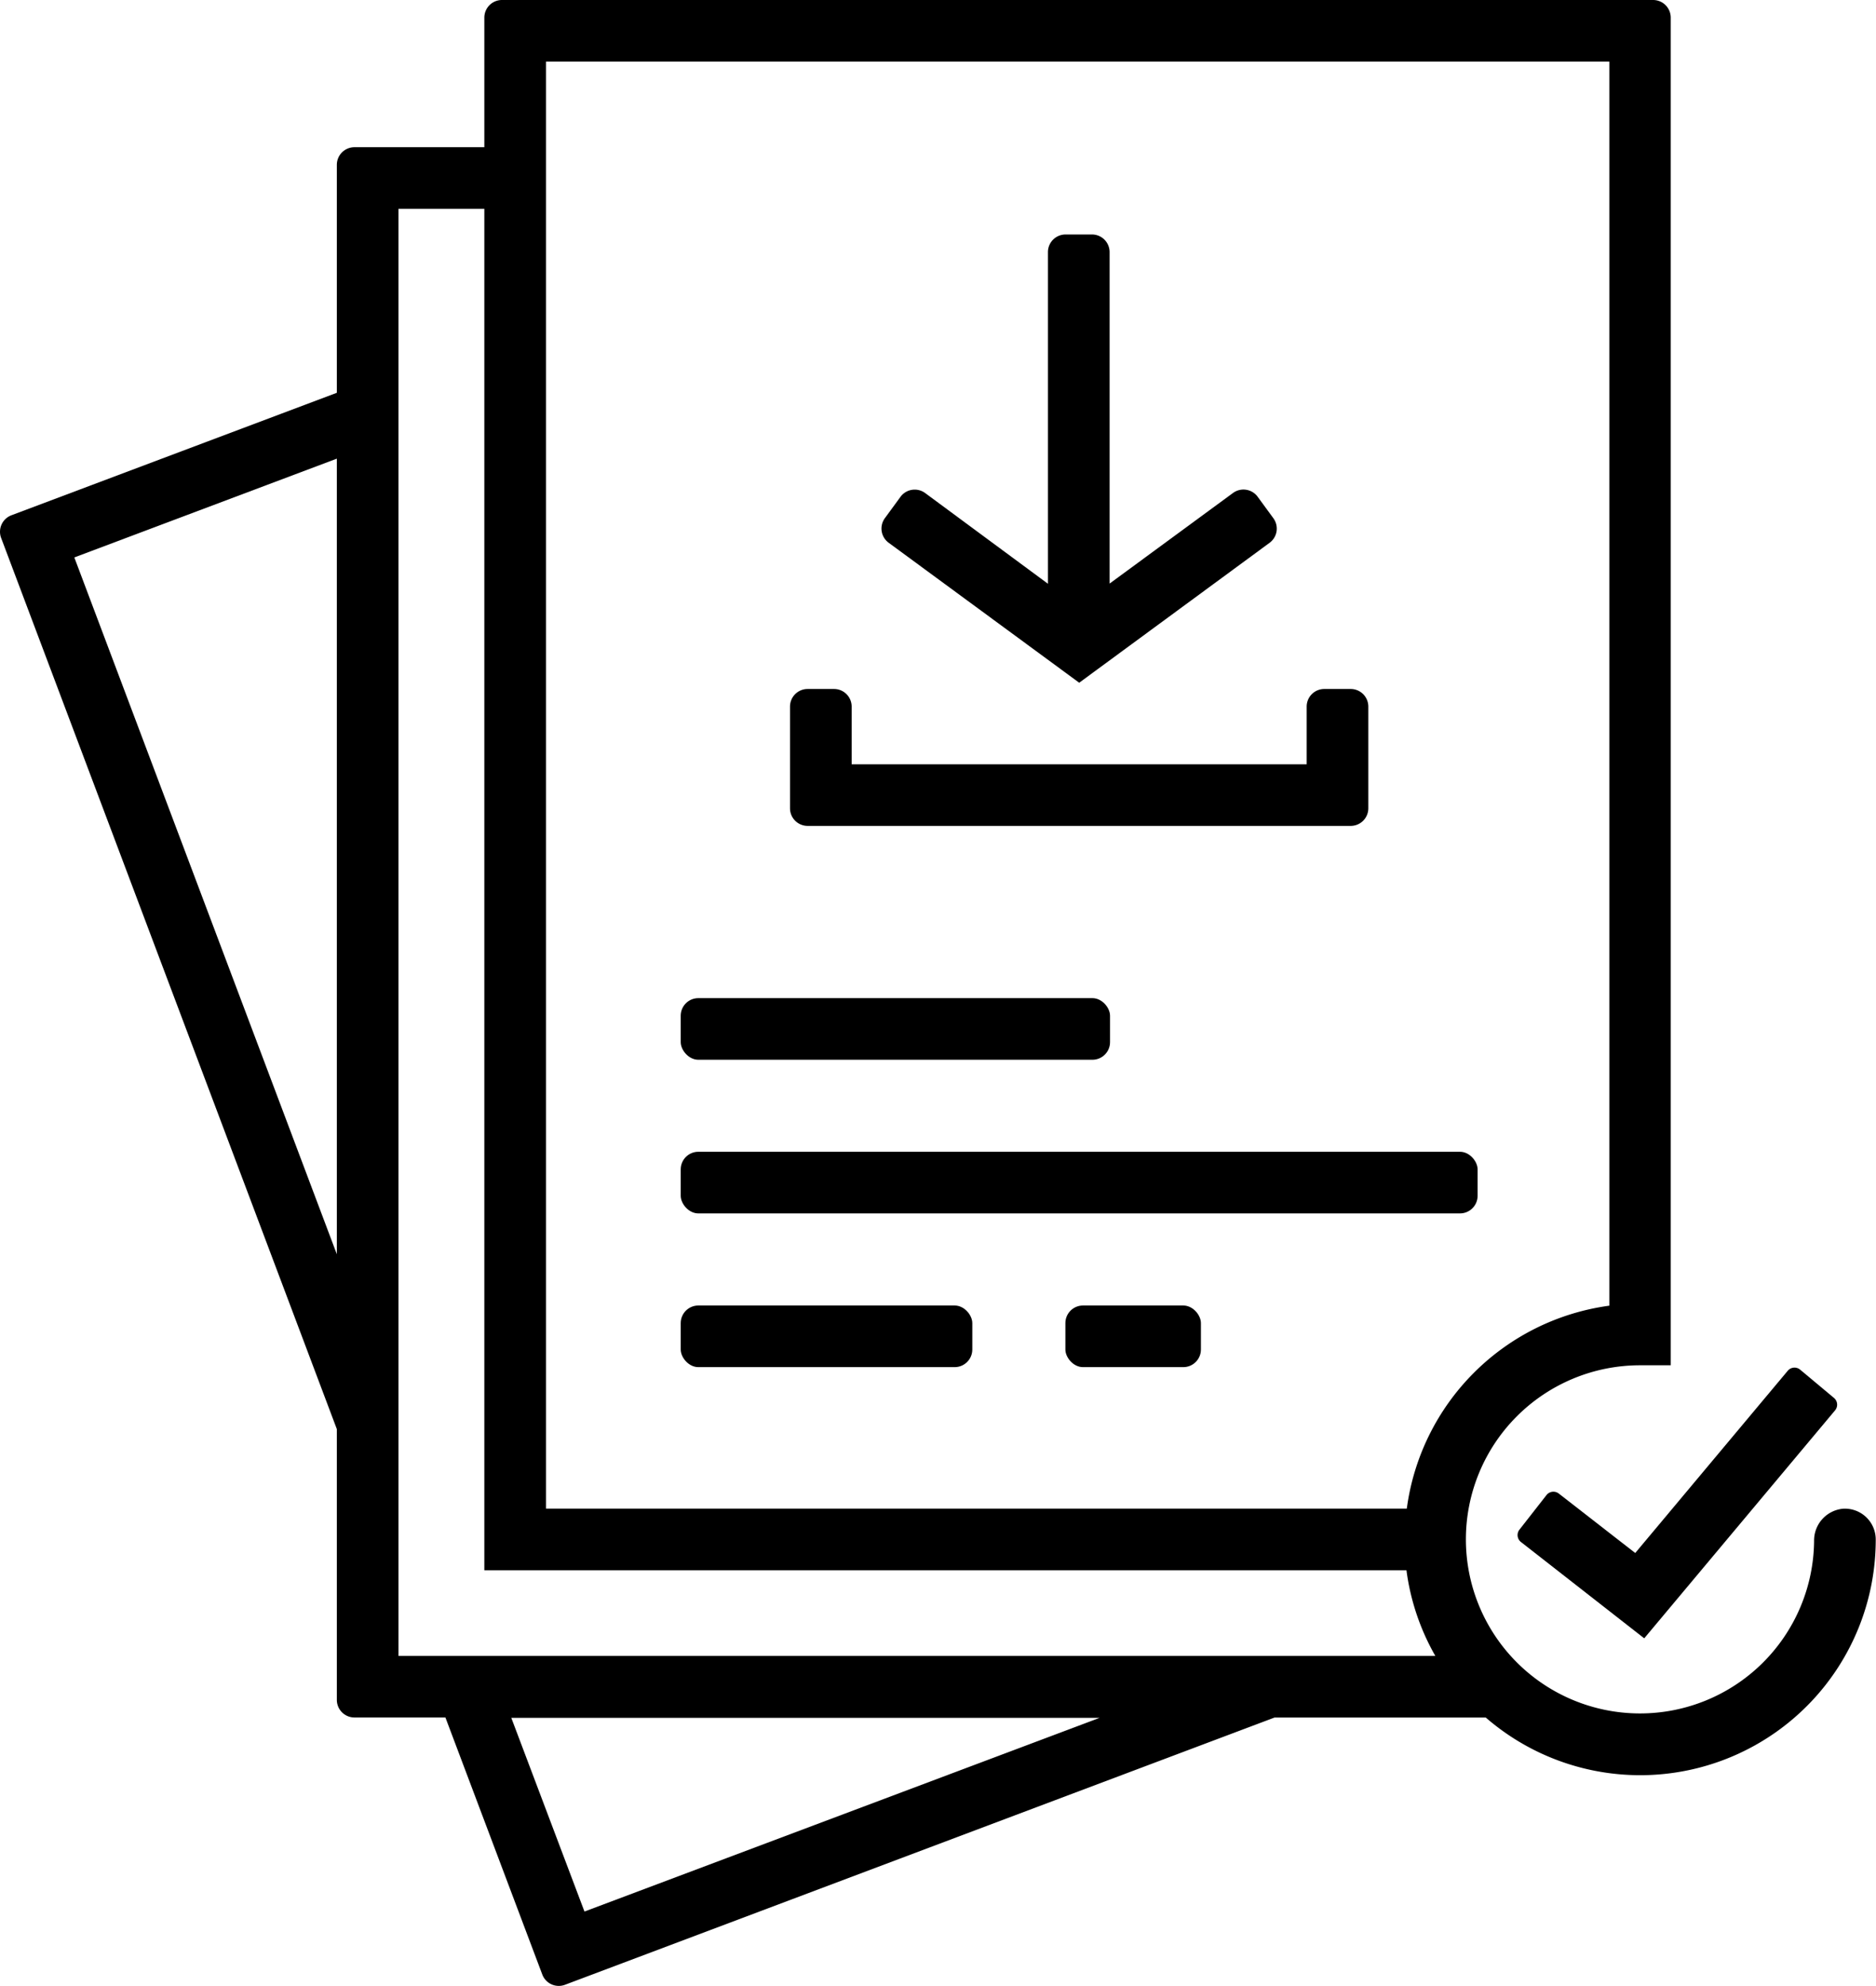
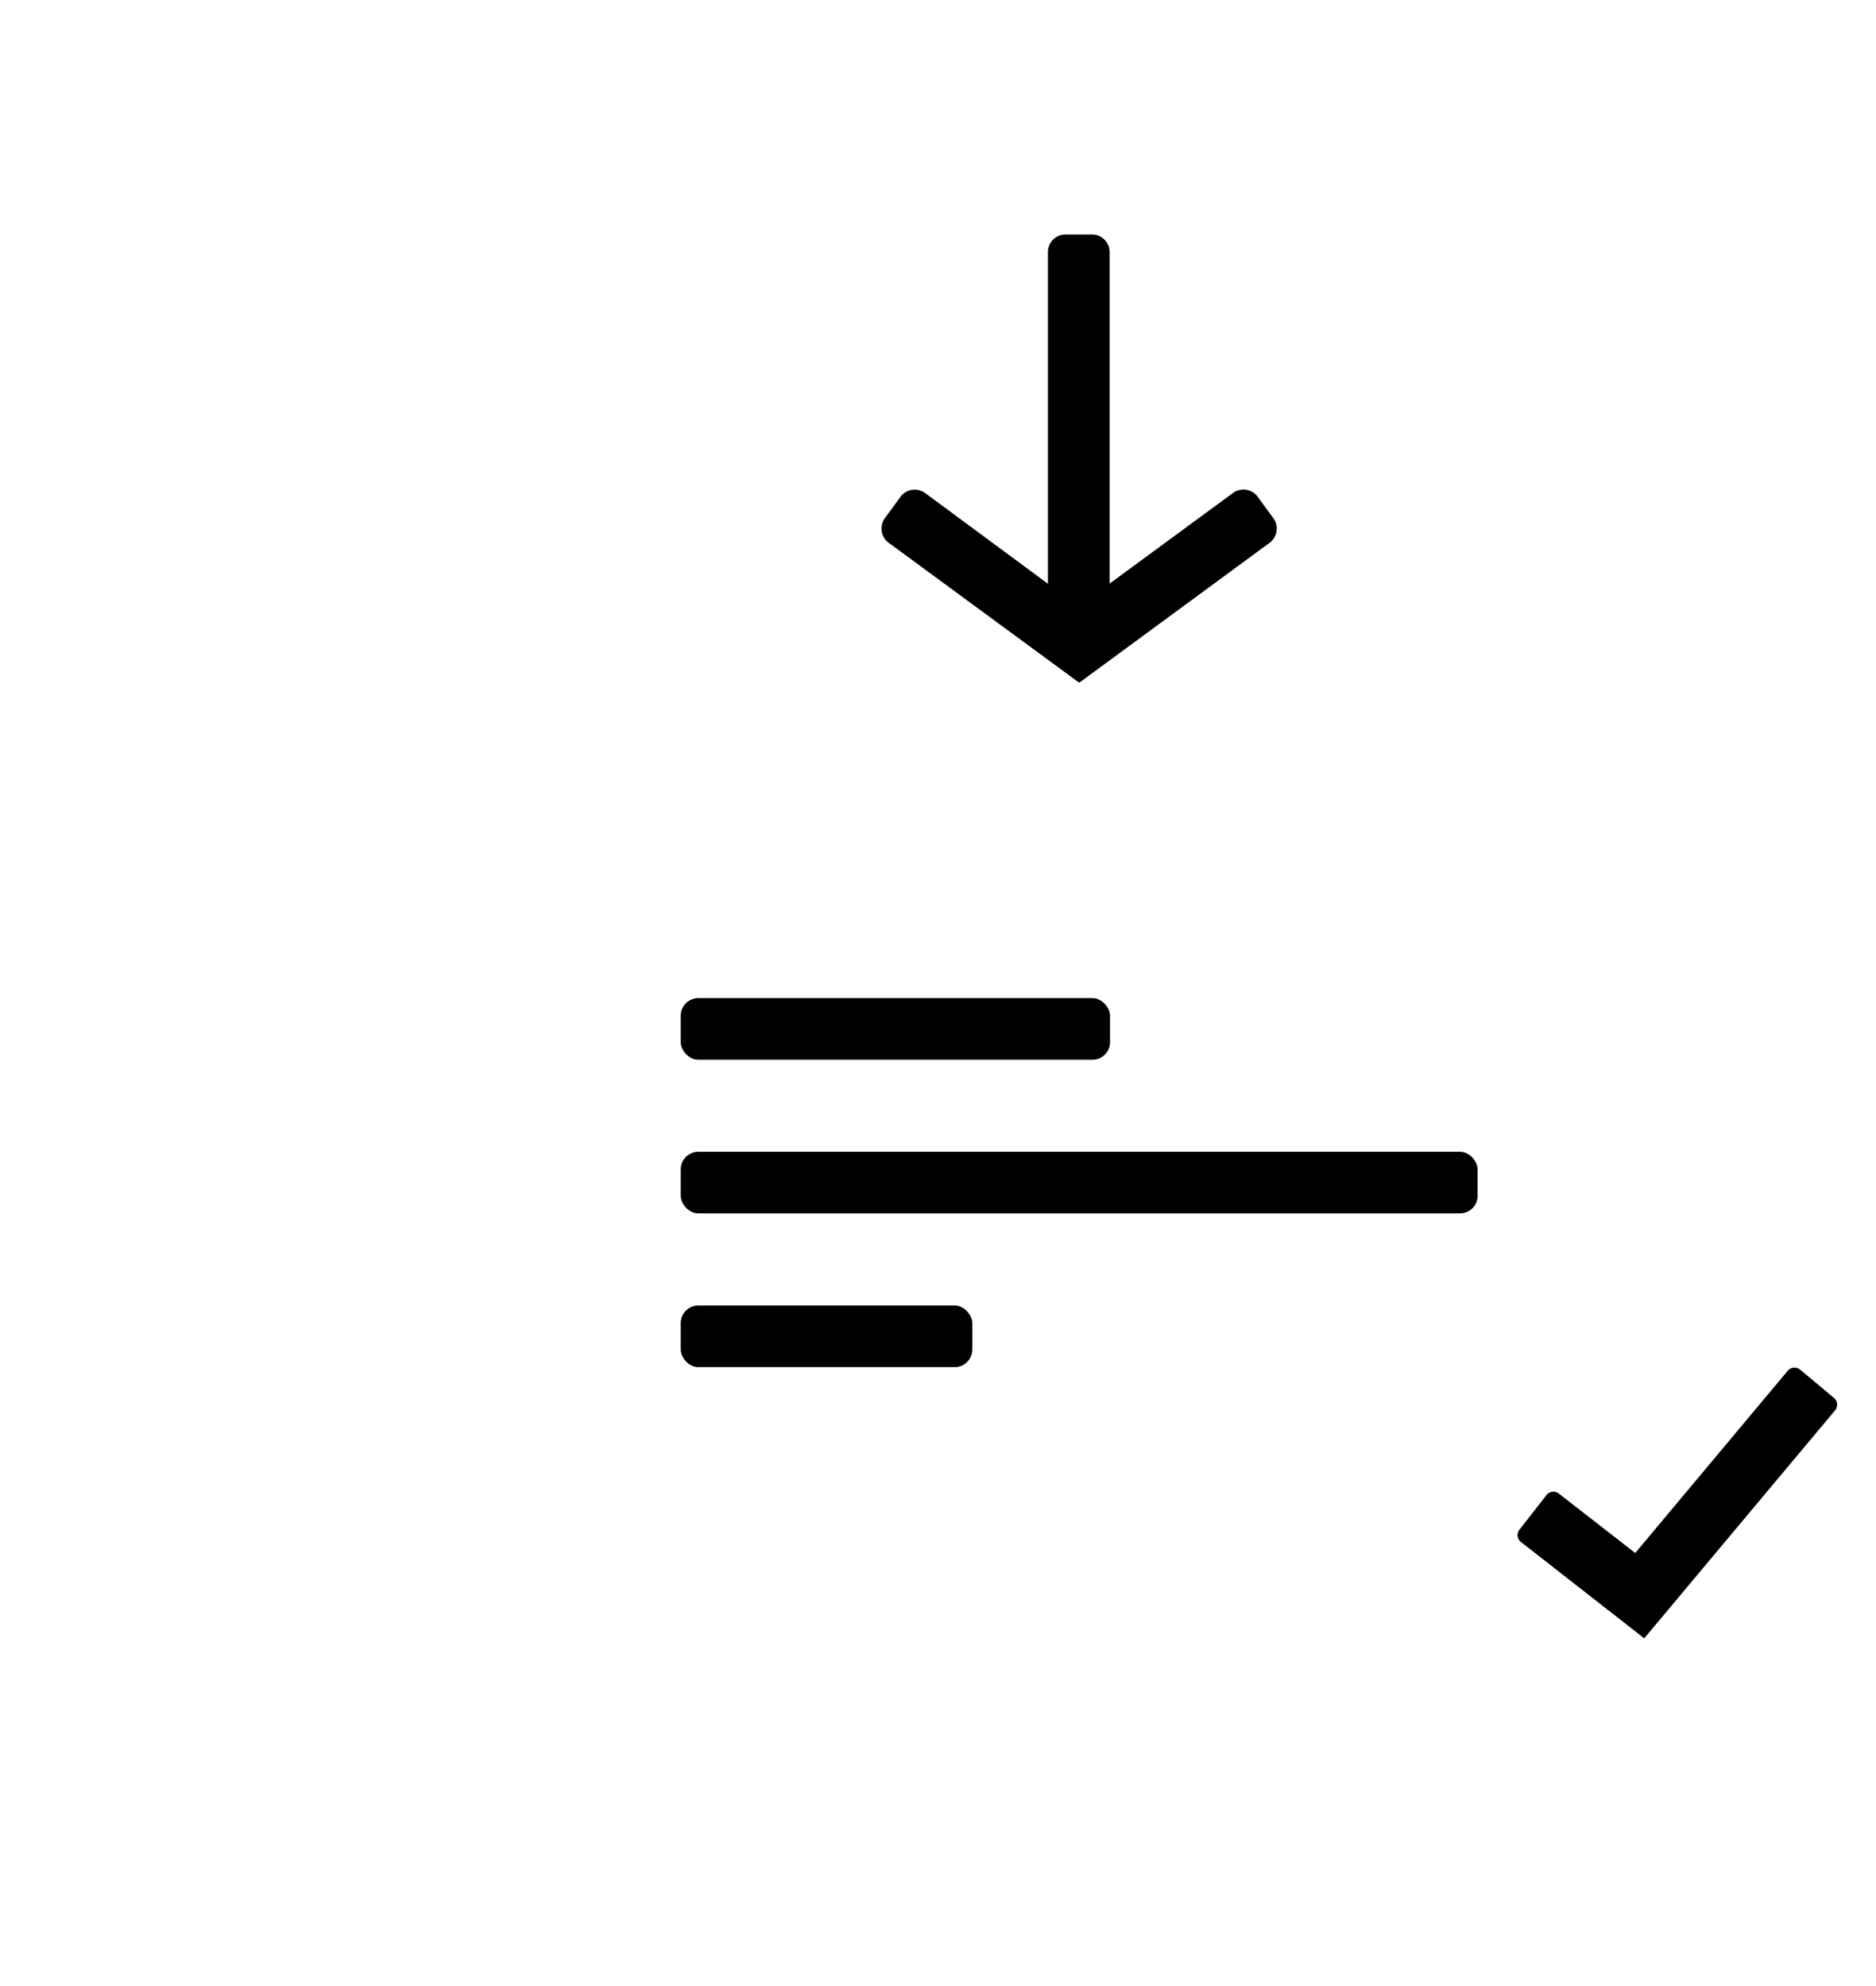
<svg xmlns="http://www.w3.org/2000/svg" viewBox="0 0 213.03 225.55">
  <g id="Ylämenu_sivuvalikko" data-name="Ylämenu + sivuvalikko">
    <rect x="77.3" y="130.81" width="90.49" height="7" rx="2" />
    <rect x="77.3" y="113.36" width="48.75" height="7" rx="2" />
    <rect x="77.3" y="148.27" width="33.11" height="7" rx="2" />
-     <rect x="120.98" y="148.27" width="15.39" height="7" rx="2" />
-     <path d="M153.38,78.25h-3a2,2,0,0,0-2,2V86.8H96.71V80.25a2,2,0,0,0-2-2h-3a2,2,0,0,0-2,2V91.8a2,2,0,0,0,2,2h61.67a2,2,0,0,0,2-2V80.25A2,2,0,0,0,153.38,78.25Z" />
    <path d="M144.6,58.86l-1.77-2.42A2,2,0,0,0,140,56l-14,10.28V28.63a2,2,0,0,0-2-2h-3a2,2,0,0,0-2,2V66.3L105.06,56a2,2,0,0,0-2.8.42l-1.77,2.42a2,2,0,0,0,.42,2.8l21.64,15.9,21.63-15.9A2,2,0,0,0,144.6,58.86Z" />
-     <path d="M209.29,171.35A3.62,3.62,0,0,0,206,175a19.77,19.77,0,1,1-19.78-19.94h3.5V2a2,2,0,0,0-2-2H57a2,2,0,0,0-2,2V16.72H40.25a2,2,0,0,0-2,2V44.61L1.3,58.52A2,2,0,0,0,.13,61.1L38.25,162.31v30.75a2,2,0,0,0,2,2H50.58l11,29.19a2,2,0,0,0,2.57,1.17l80.57-30.35h24A26.75,26.75,0,0,0,213,174.84,3.5,3.5,0,0,0,209.29,171.35ZM62,7H182.75V148.29a26.83,26.83,0,0,0-23,23.05H62ZM8.44,63.31,38.25,52.09v90.36ZM45.25,23.72H55V178.34H159.71a26.57,26.57,0,0,0,3.28,9.73H45.25ZM66.37,217.1l-8.31-22h66.81Z" />
    <path d="M175.62,169.79l-3.08,3.94a1,1,0,0,0,.17,1.4l14,10.94,21.67-25.89a1,1,0,0,0-.12-1.41l-3.84-3.21a1,1,0,0,0-1.41.12l-17.32,20.7L177,169.62A1,1,0,0,0,175.62,169.79Z" />
  </g>
</svg>